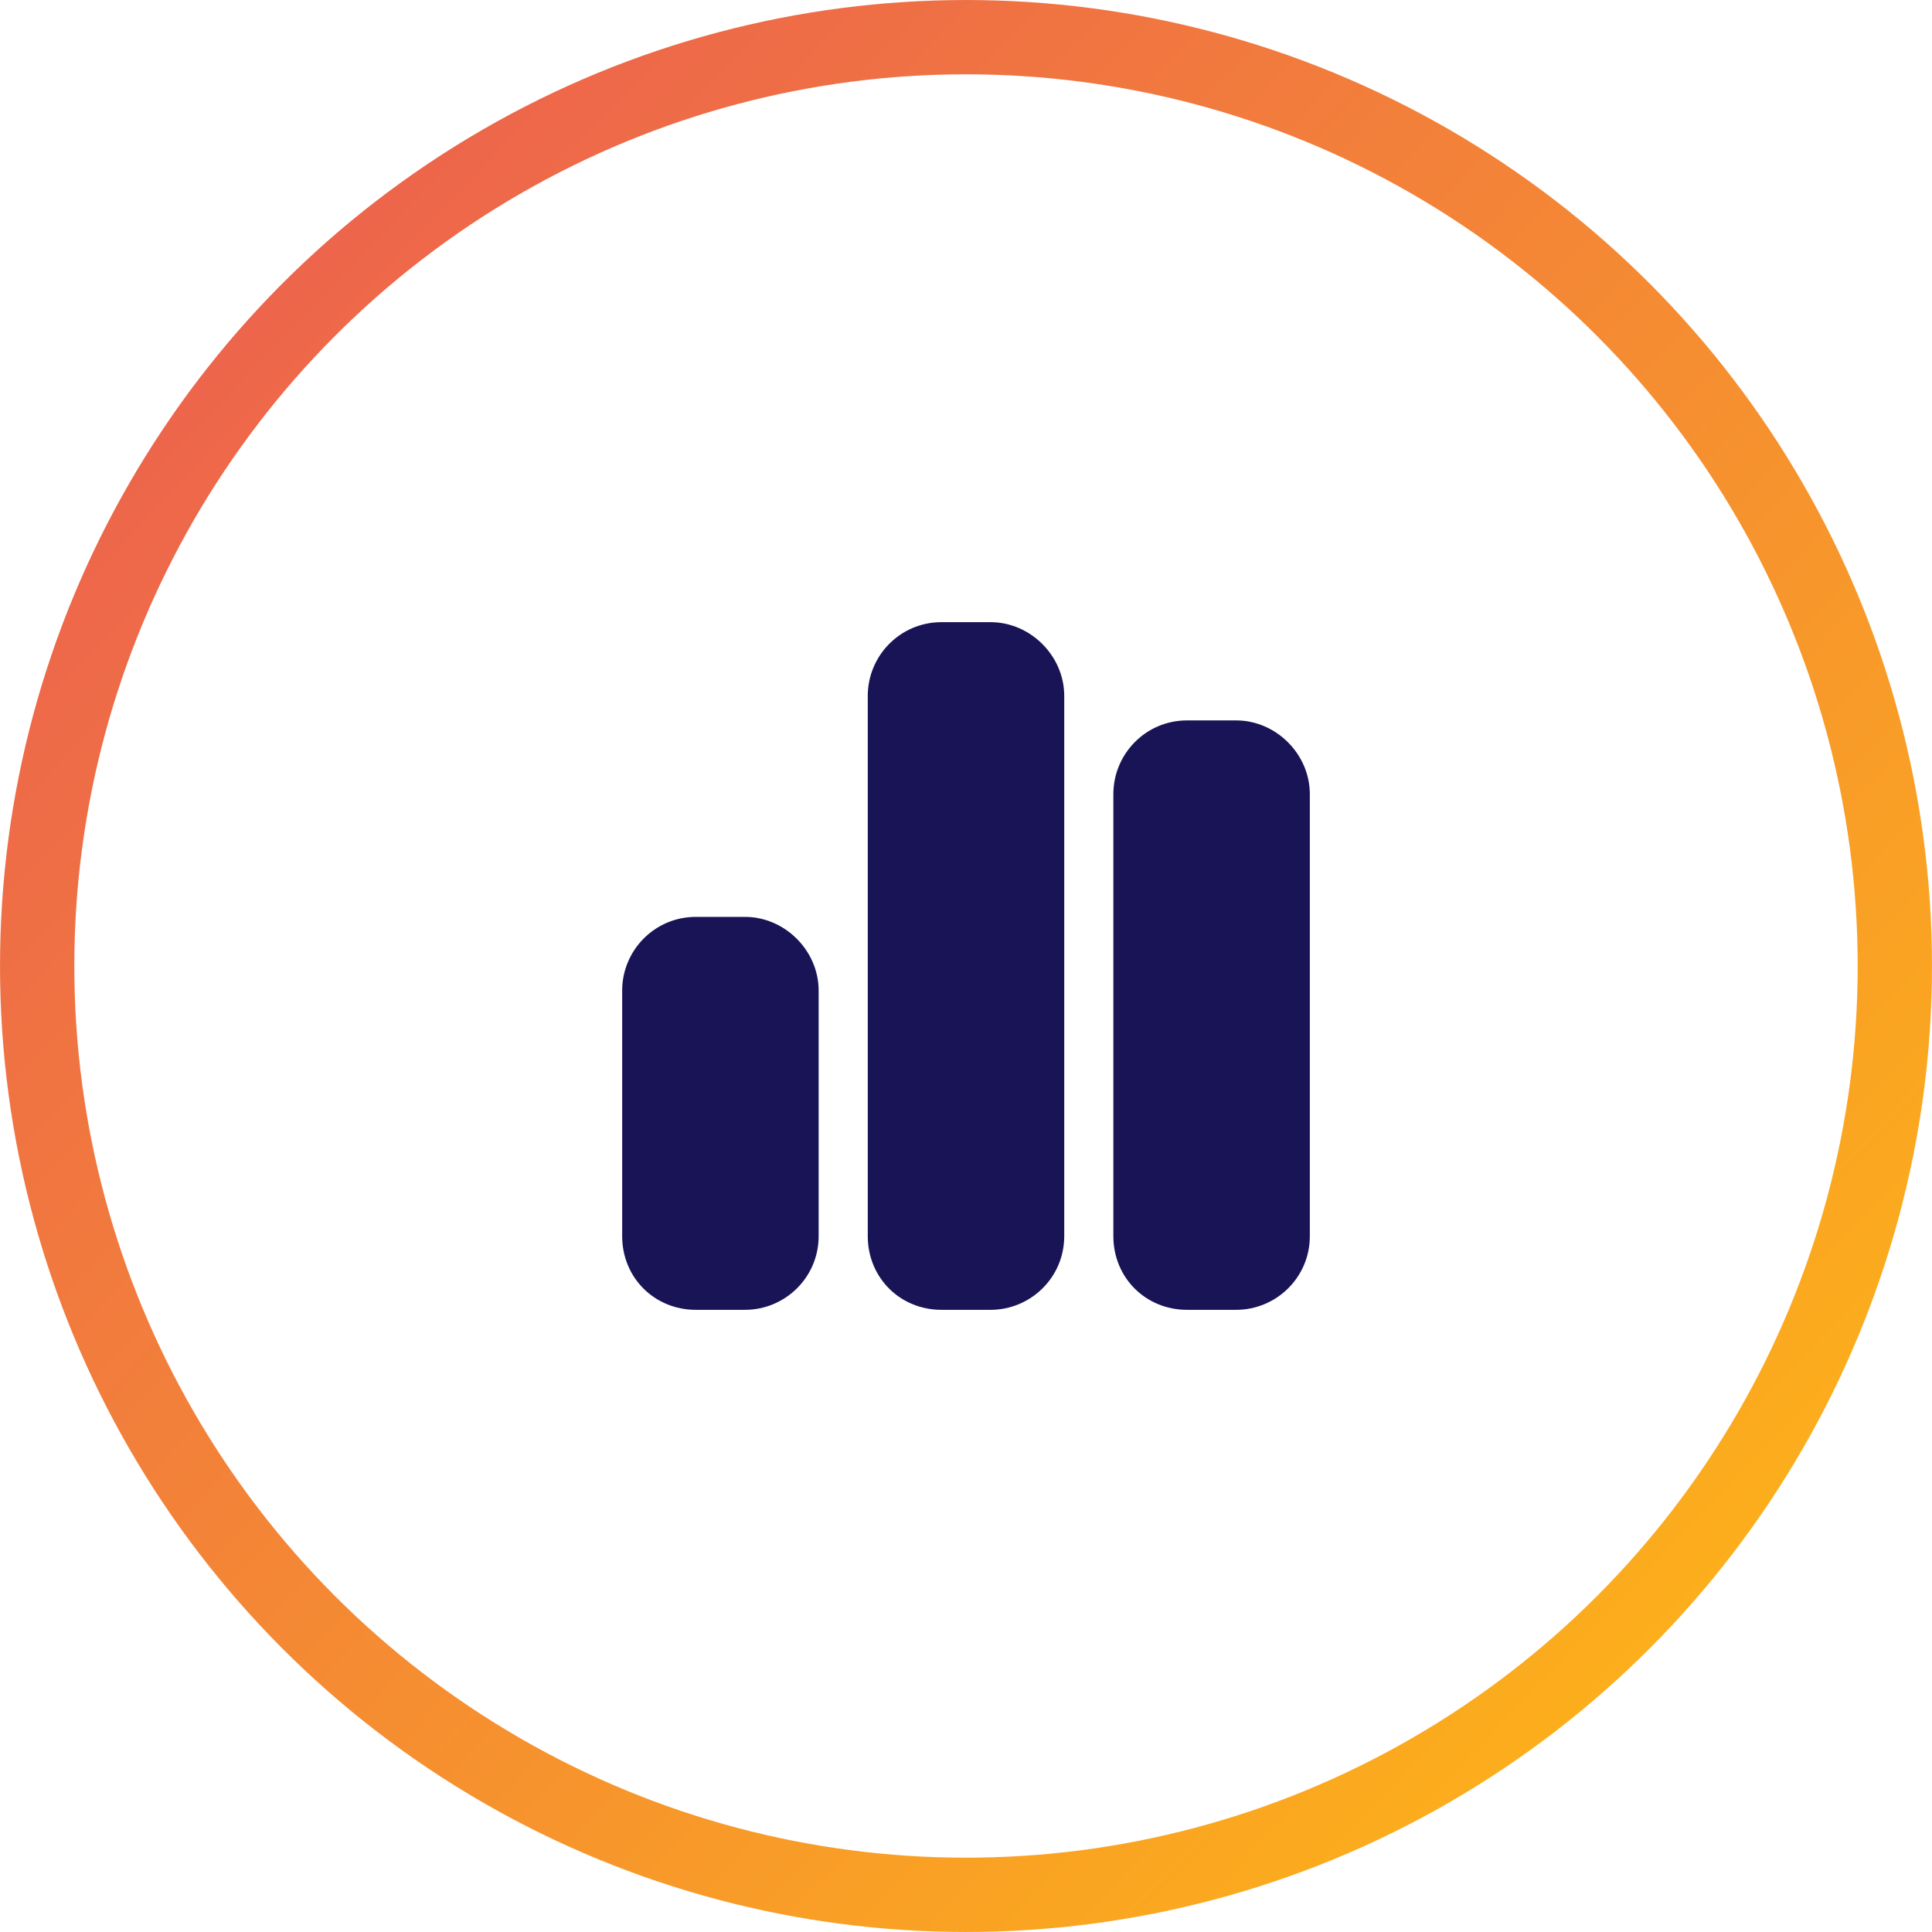
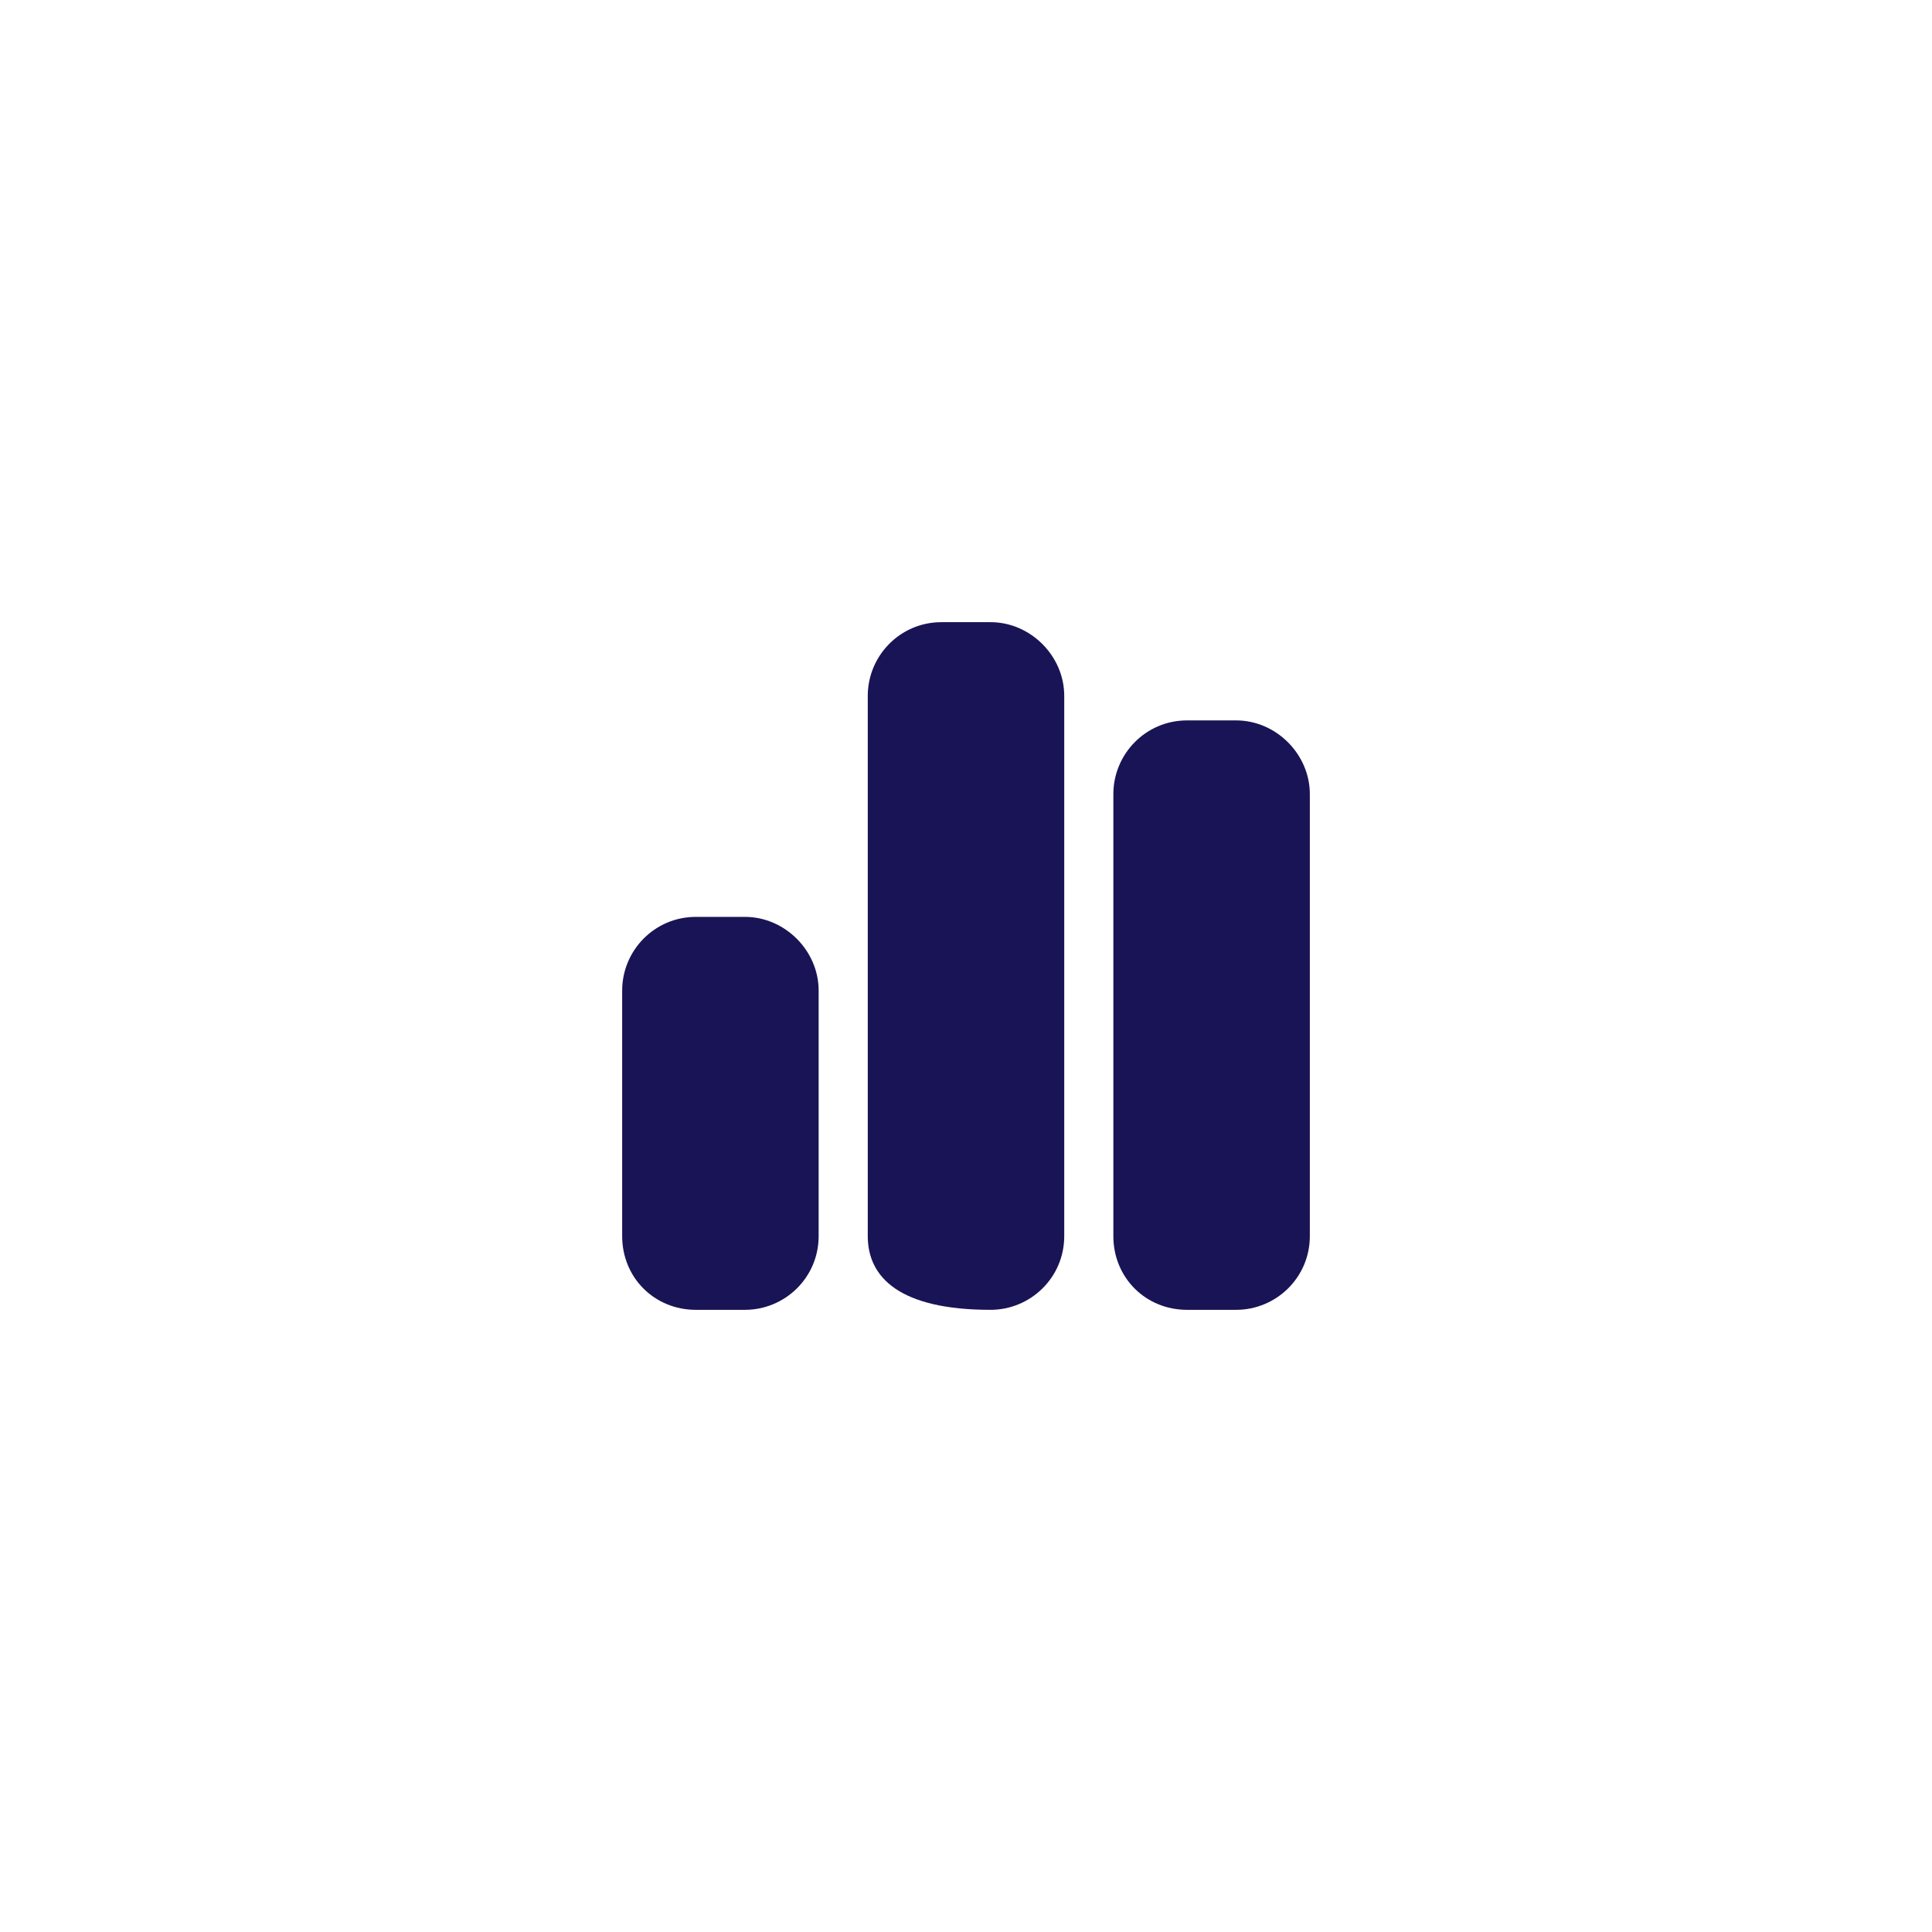
<svg xmlns="http://www.w3.org/2000/svg" width="59" height="59" viewBox="0 0 59 59" fill="none">
-   <circle cx="29.5" cy="29.5" r="28.365" stroke="url(#paint0_linear_641_1112)" stroke-width="2.269" />
-   <path d="M26.5 21.25C26.5 20.031 27.484 19 28.75 19H30.25C31.469 19 32.5 20.031 32.5 21.25V37.75C32.5 39.016 31.469 40 30.25 40H28.75C27.484 40 26.5 39.016 26.5 37.75V21.25ZM19 30.25C19 29.031 19.984 28 21.25 28H22.75C23.969 28 25 29.031 25 30.25V37.75C25 39.016 23.969 40 22.75 40H21.25C19.984 40 19 39.016 19 37.75V30.25ZM37.75 22C38.969 22 40 23.031 40 24.25V37.75C40 39.016 38.969 40 37.75 40H36.25C34.984 40 34 39.016 34 37.75V24.25C34 23.031 34.984 22 36.25 22H37.75Z" fill="#191455" />
+   <path d="M26.5 21.25C26.5 20.031 27.484 19 28.75 19H30.25C31.469 19 32.5 20.031 32.5 21.25V37.75C32.5 39.016 31.469 40 30.25 40C27.484 40 26.5 39.016 26.5 37.75V21.25ZM19 30.25C19 29.031 19.984 28 21.25 28H22.75C23.969 28 25 29.031 25 30.25V37.75C25 39.016 23.969 40 22.75 40H21.25C19.984 40 19 39.016 19 37.75V30.25ZM37.75 22C38.969 22 40 23.031 40 24.25V37.75C40 39.016 38.969 40 37.75 40H36.25C34.984 40 34 39.016 34 37.75V24.25C34 23.031 34.984 22 36.25 22H37.75Z" fill="#191455" />
  <defs>
    <linearGradient id="paint0_linear_641_1112" x1="0" y1="0" x2="60.278" y2="57.664" gradientUnits="userSpaceOnUse">
      <stop stop-color="#EA5655" />
      <stop offset="1" stop-color="#FFBD12" />
    </linearGradient>
  </defs>
</svg>